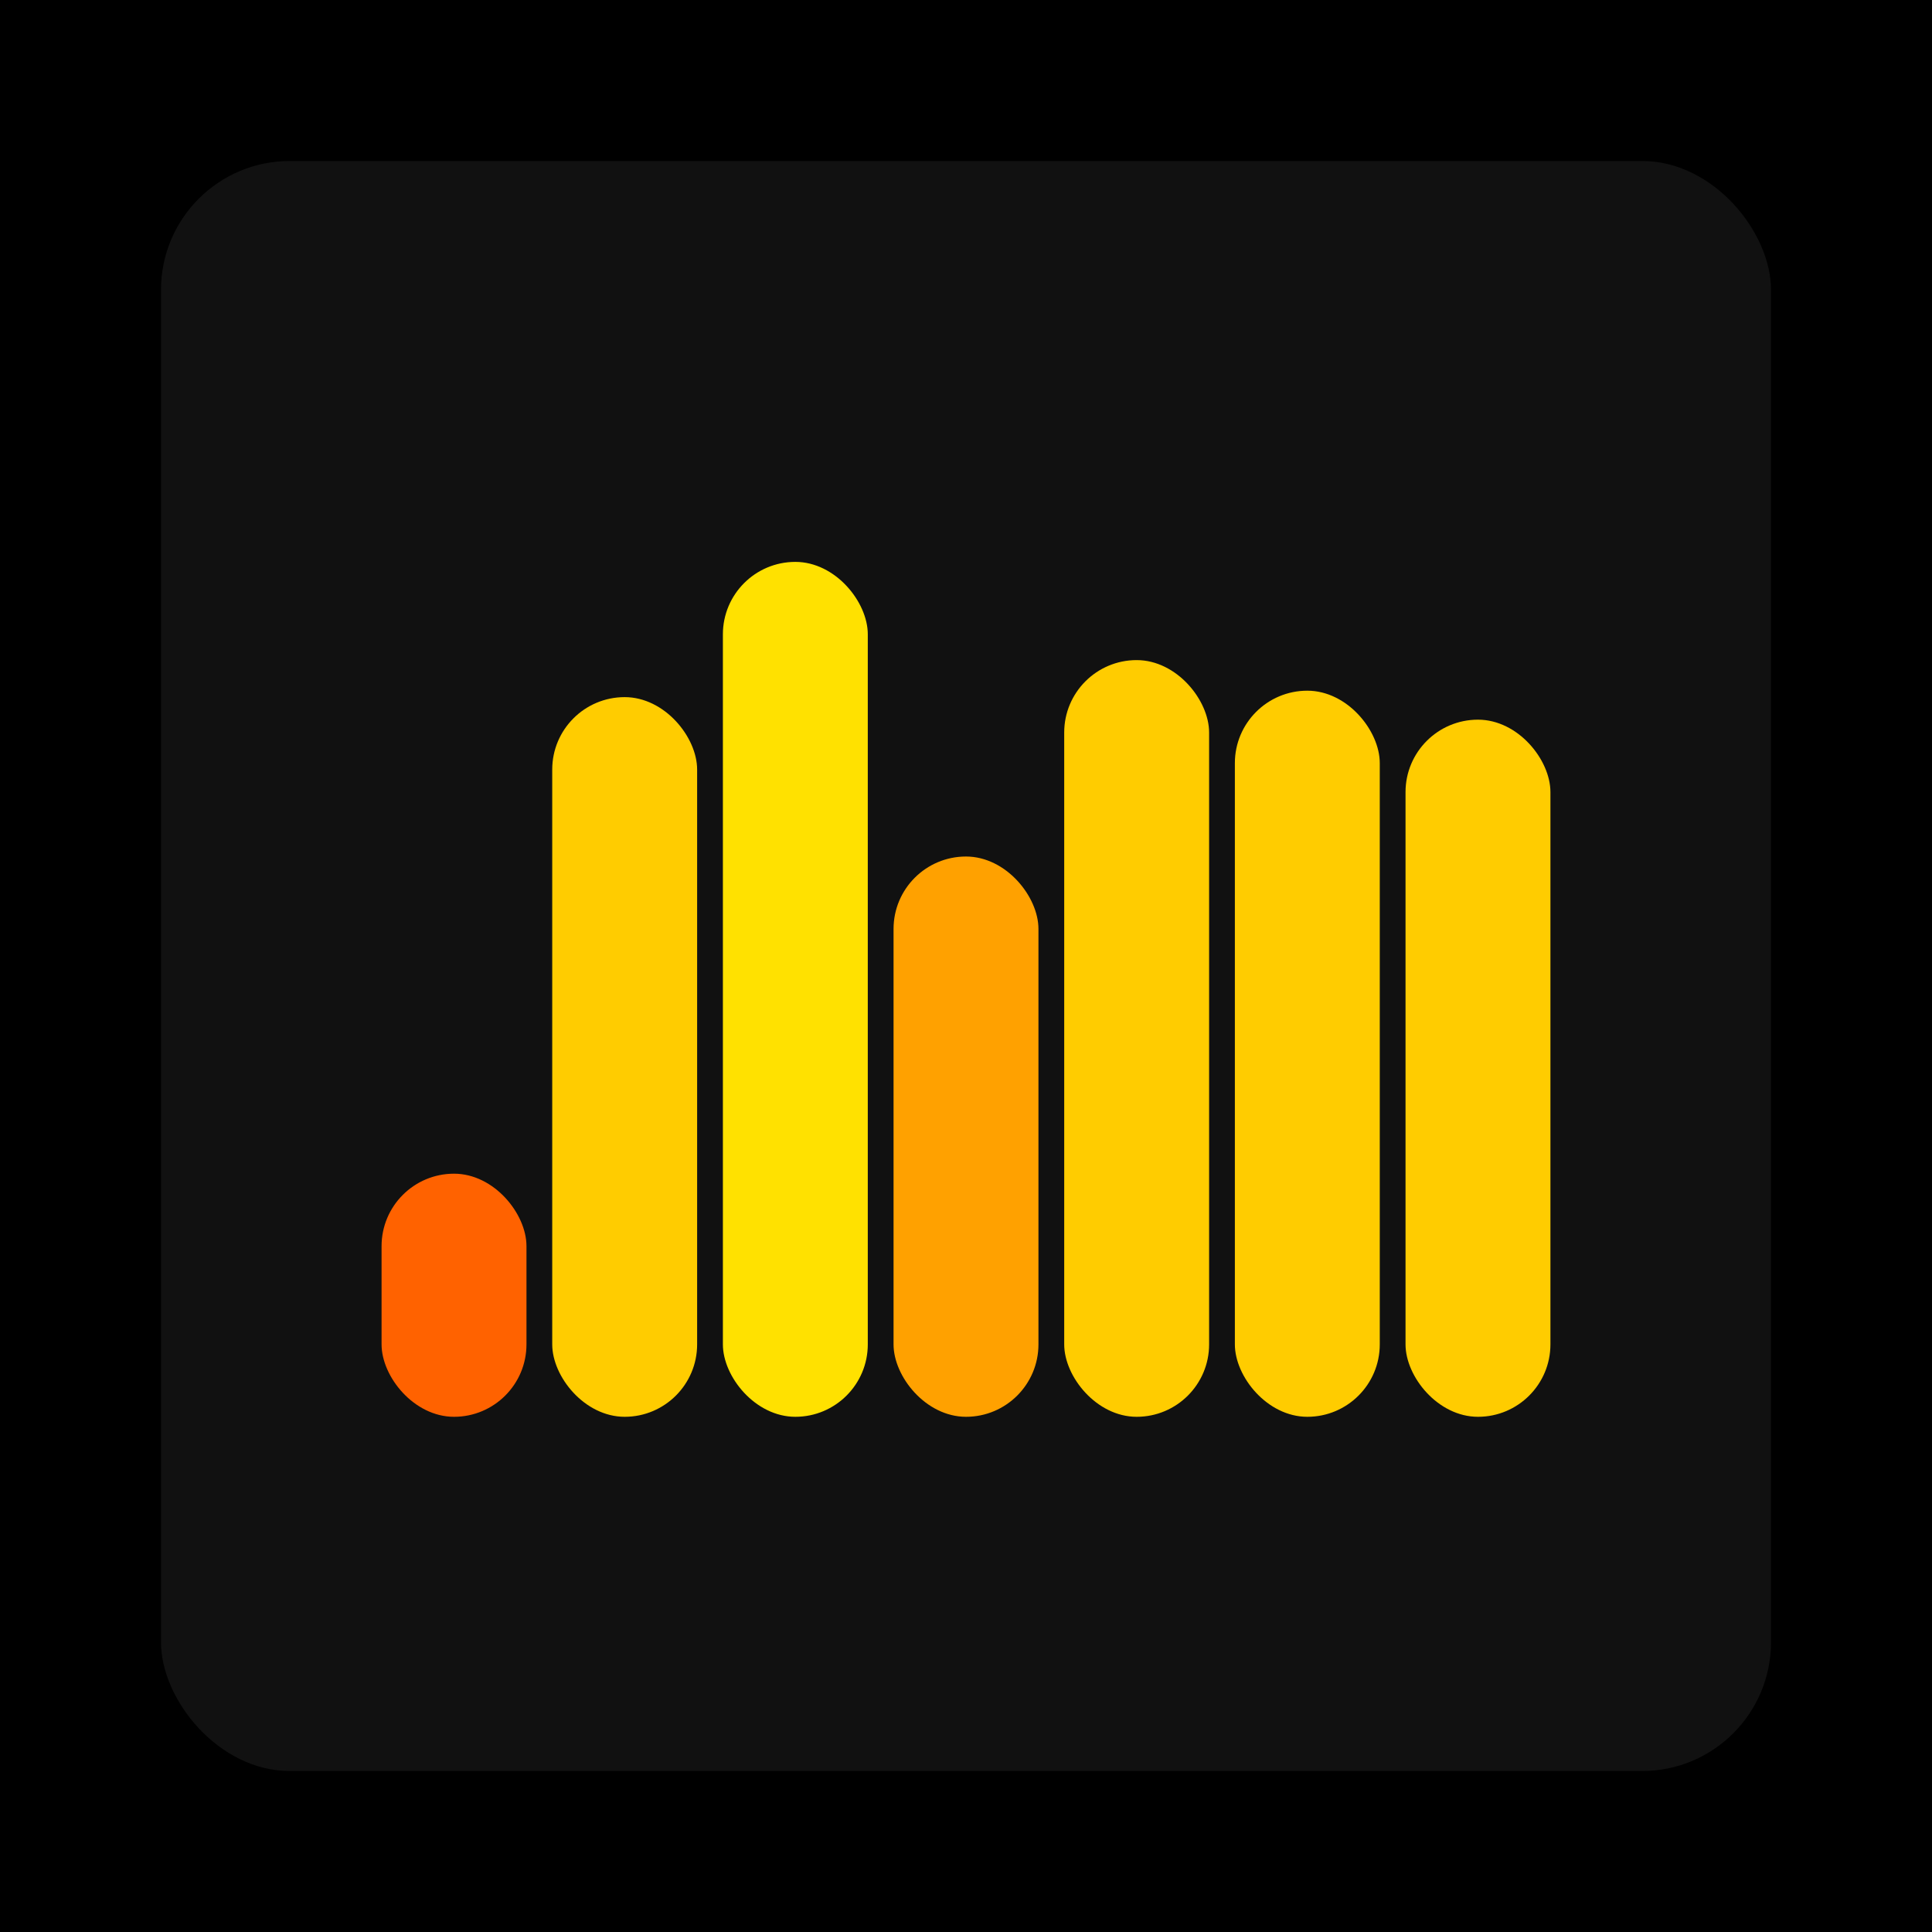
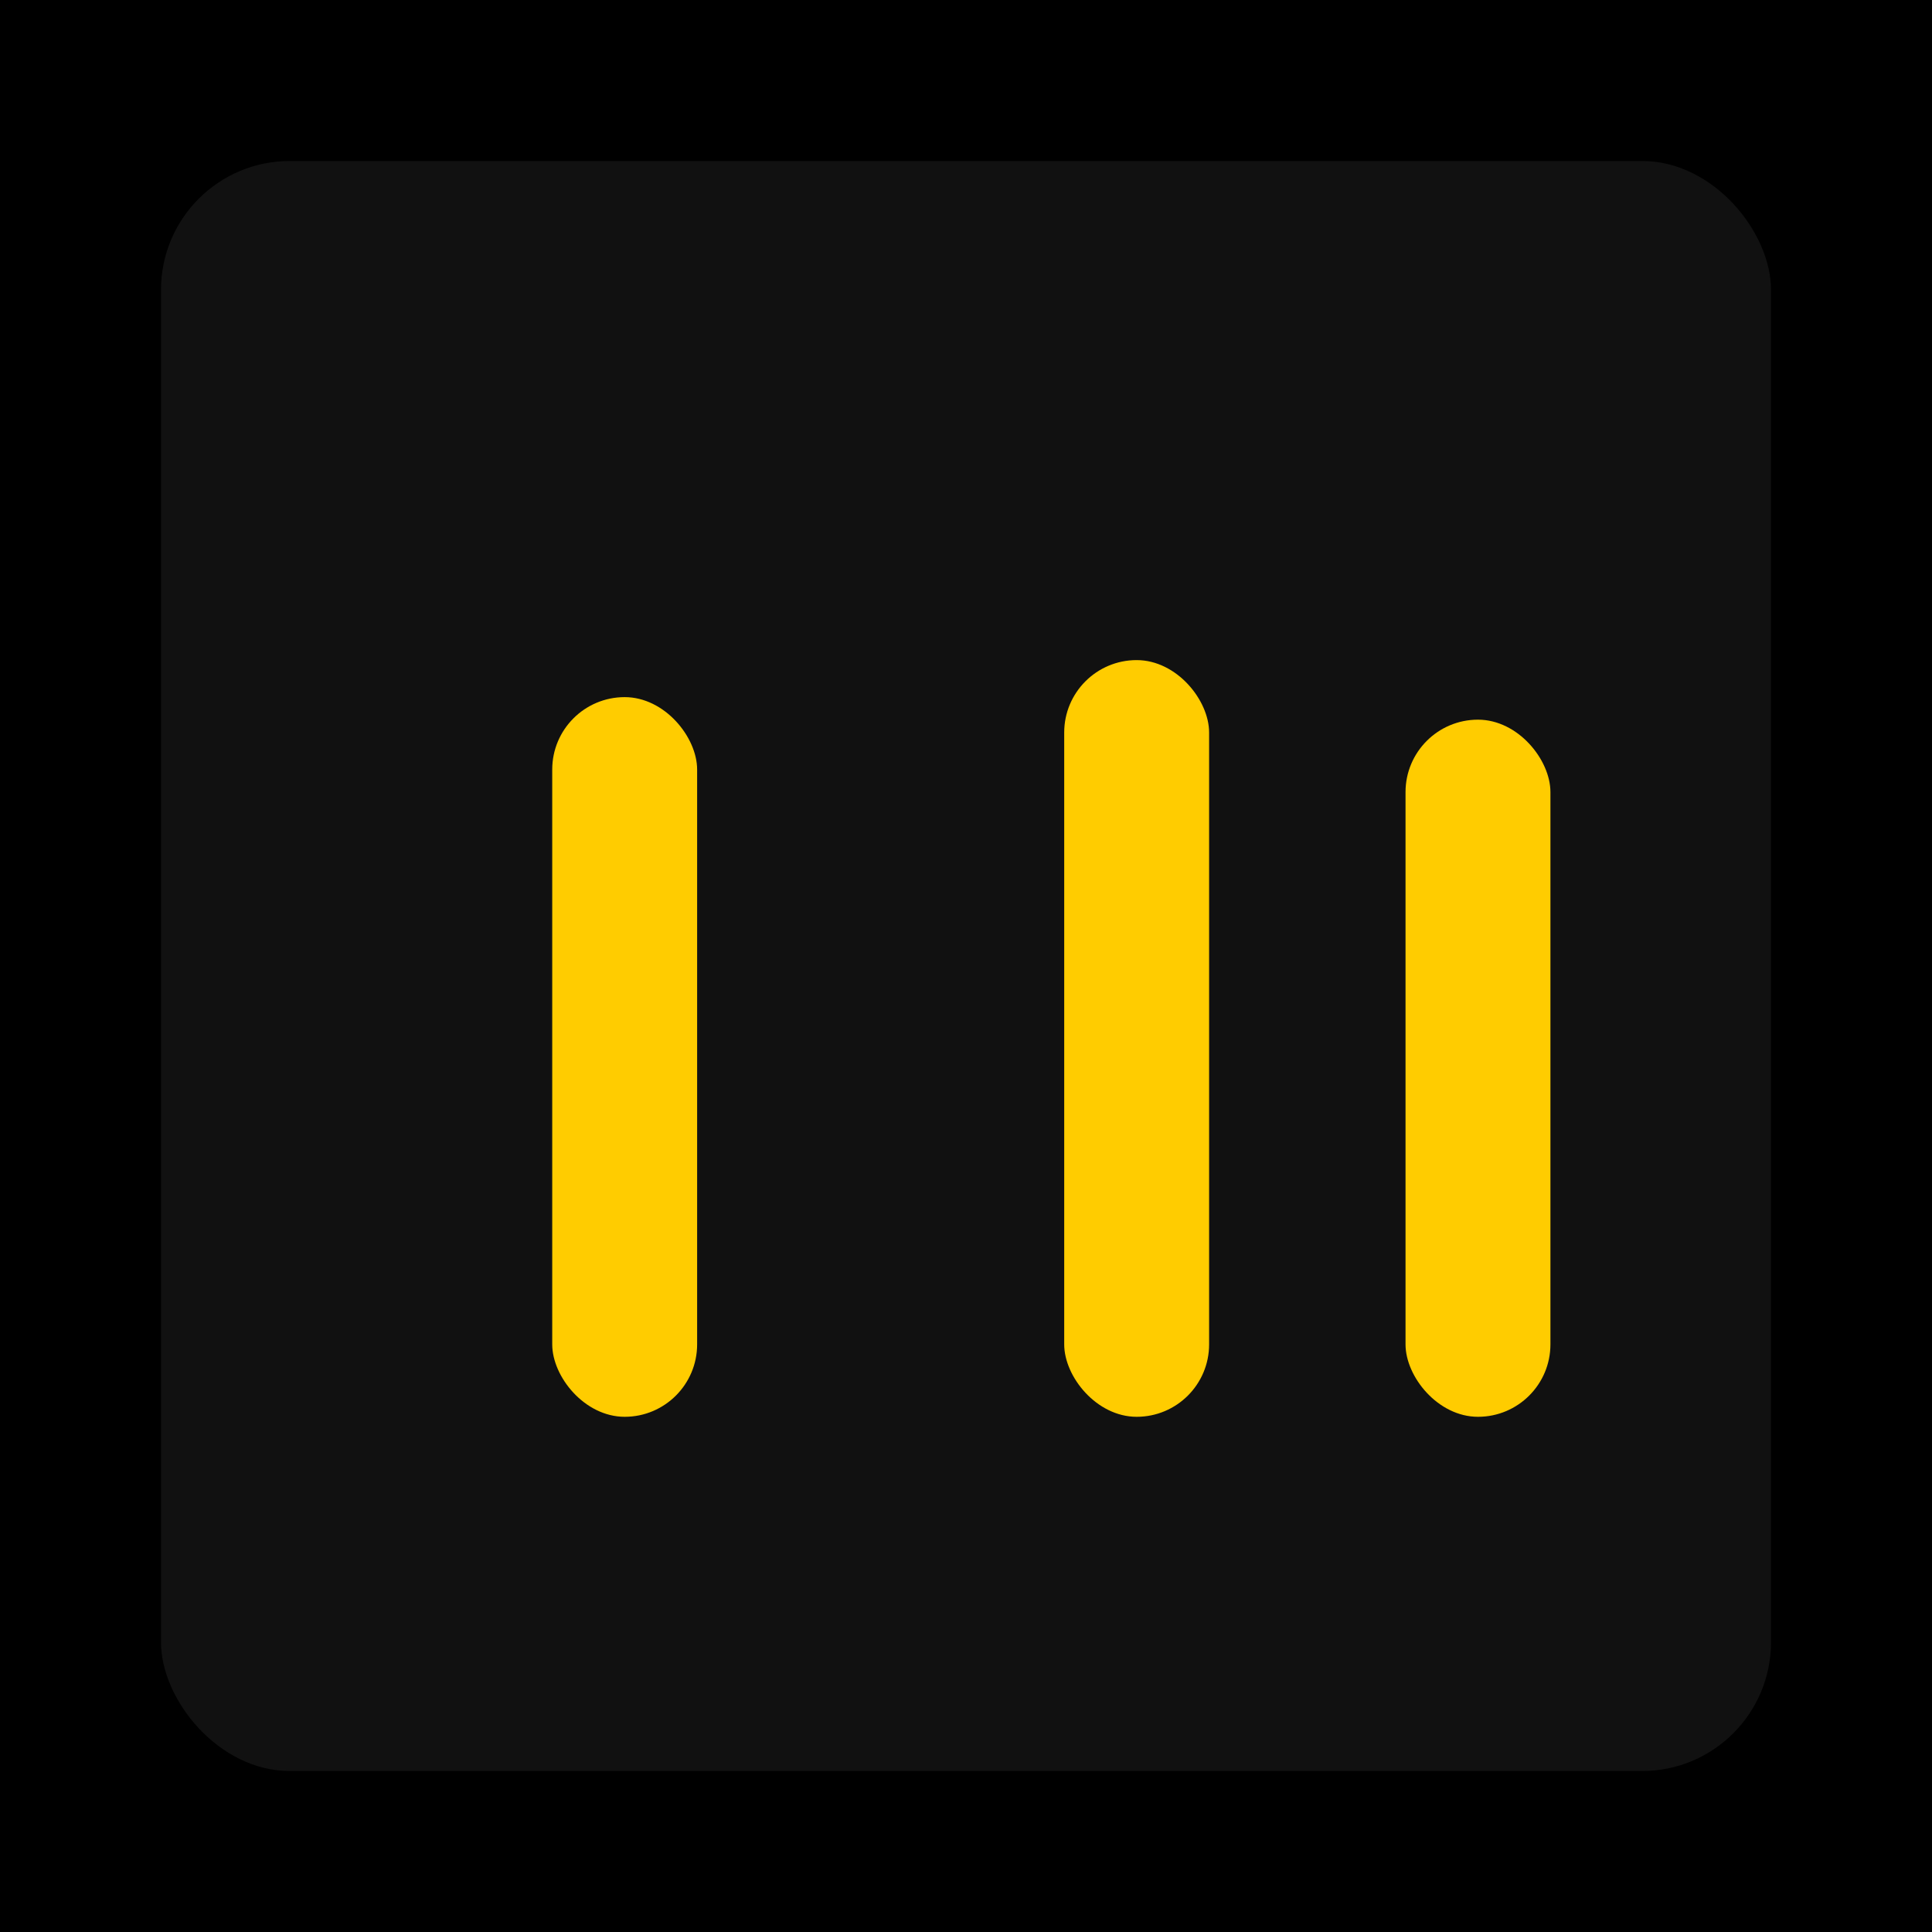
<svg xmlns="http://www.w3.org/2000/svg" width="1200" height="1200">
  <rect x="0" y="0" width="1200" height="1200" fill="#000000" />
  <rect x="100" y="100" width="1000" height="1000" fill="#111111" rx="80" ry="80" />
-   <rect x="237" y="729" width="90" height="151" fill="#FF6200" rx="45" ry="45" />
  <rect x="343" y="433" width="90" height="447" fill="#FFCC00" rx="45" ry="45" />
-   <rect x="449" y="349" width="90" height="531" fill="#FFE100" rx="45" ry="45" />
-   <rect x="555" y="532" width="90" height="348" fill="#FFA100" rx="45" ry="45" />
  <rect x="661" y="410" width="90" height="470" fill="#FFCC00" rx="45" ry="45" />
-   <rect x="767" y="429" width="90" height="451" fill="#FFCC00" rx="45" ry="45" />
  <rect x="873" y="447" width="90" height="433" fill="#FFCC00" rx="45" ry="45" />
</svg>